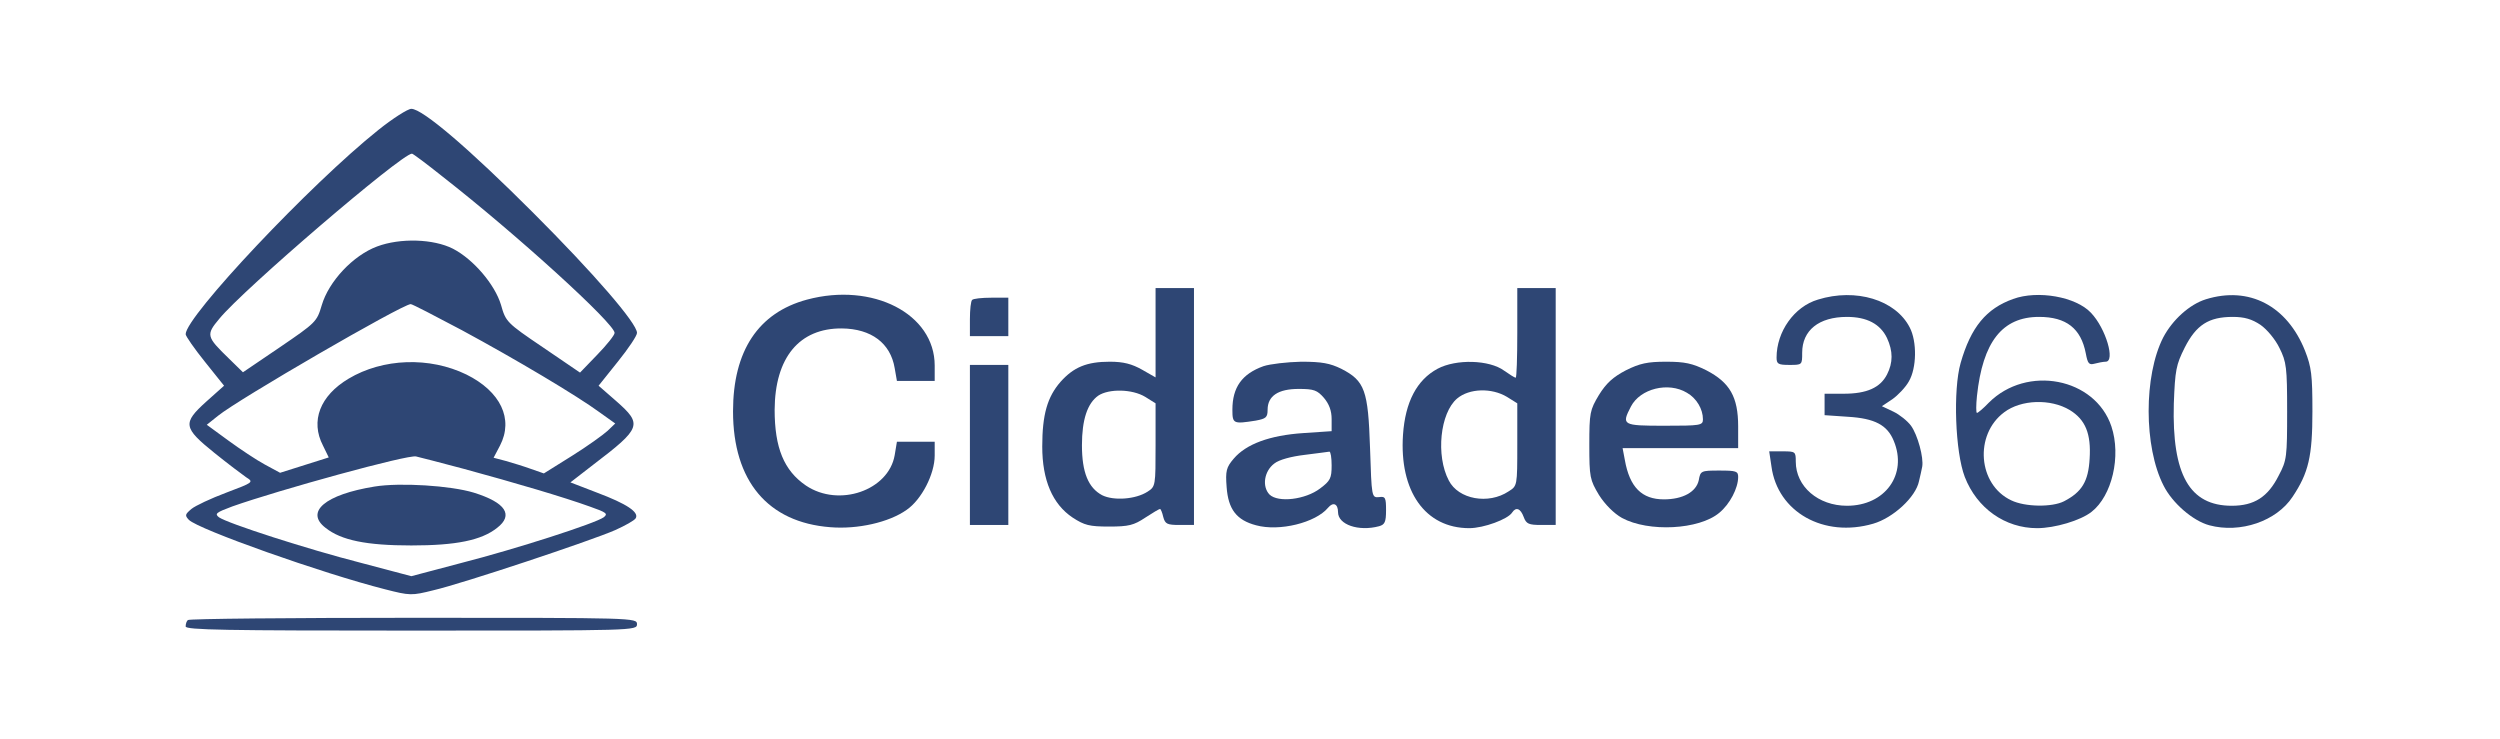
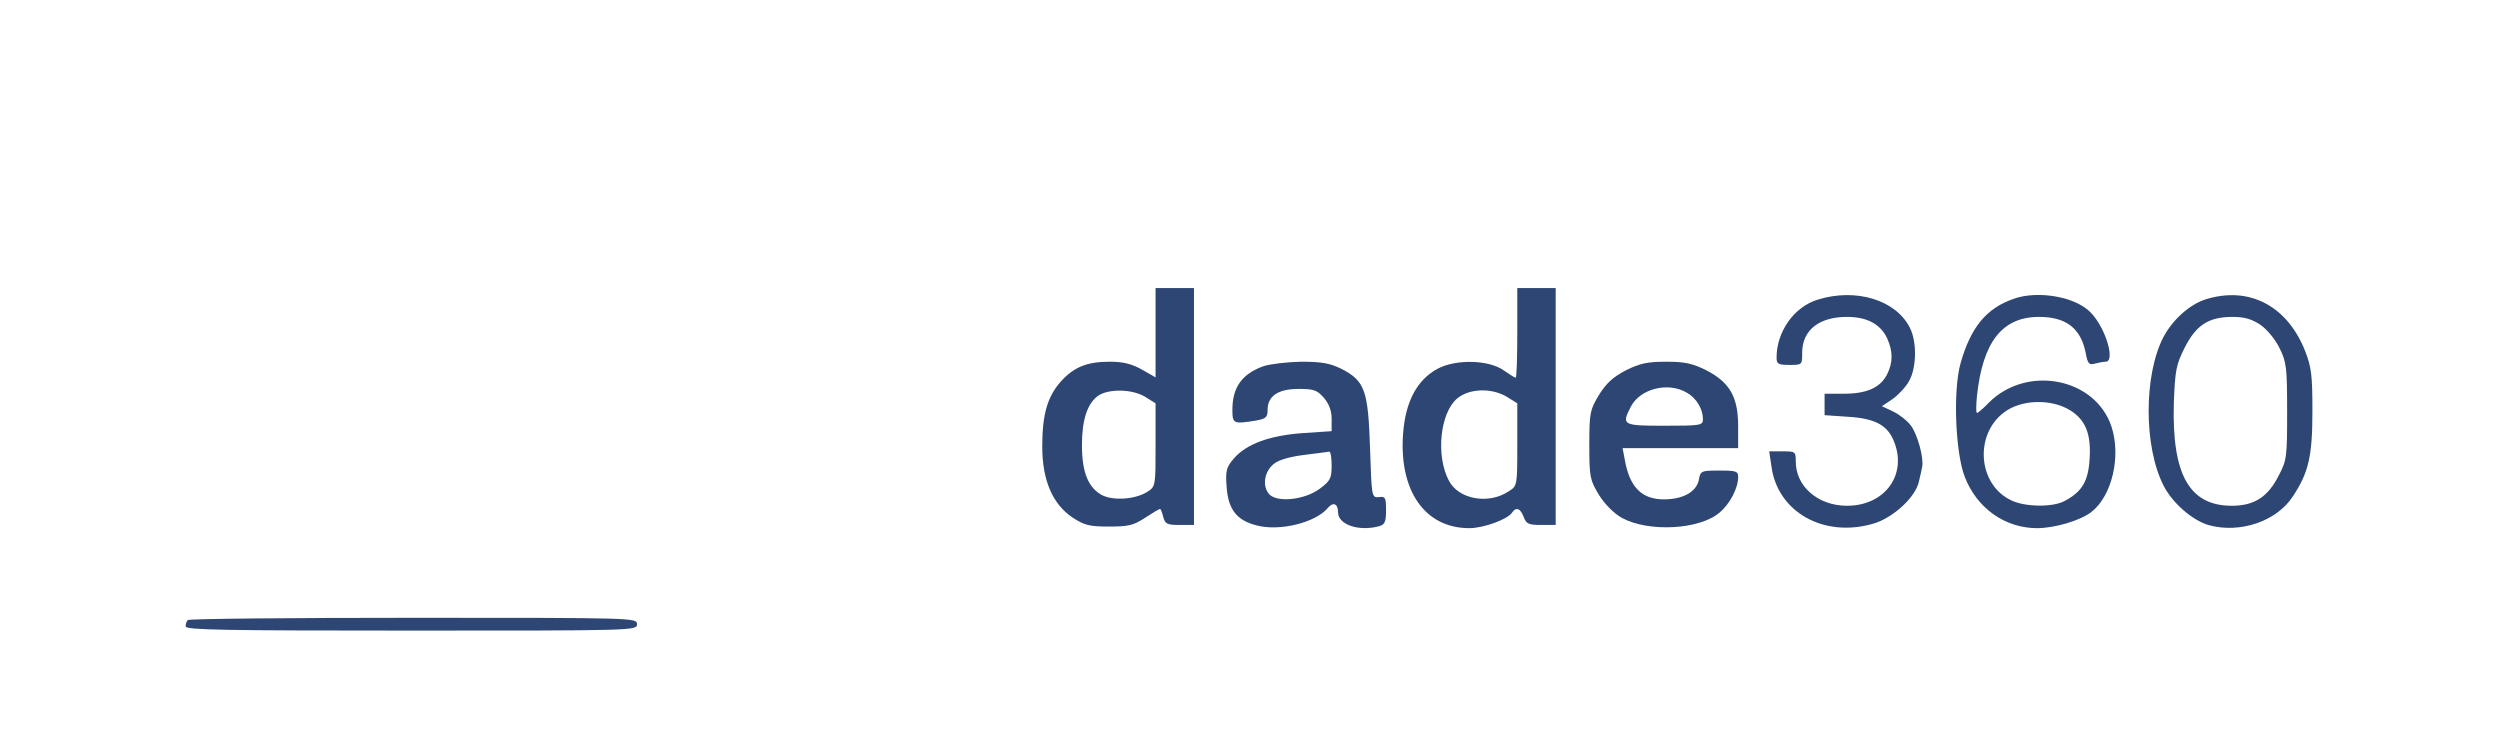
<svg xmlns="http://www.w3.org/2000/svg" version="1.0" width="781pt" height="231pt" viewBox="0 0 781 231" preserveAspectRatio="xMidYMid meet">
  <style>
:root { --cor-imagem: #2e4674; }
</style>
  <g transform="translate(0,231) scale(0.1,-0.1)" fill="#2e4674" stroke="none">
-     <path d="M1182 1904 c-212 -169 -602 -583 -602 -638 0 -6 27 -45 60 -86 l60 -75 -56 -50 c-74 -67 -72 -81 26 -160 41 -33 86 -67 99 -76 24 -15 23 -16 -62 -48 -48 -18 -97 -41 -109 -51 -20 -17 -21 -20 -8 -34 30 -30 416 -167 613 -217 78 -20 83 -20 151 -3 91 21 493 155 568 188 31 14 60 30 64 37 11 19 -28 45 -121 80 l-83 32 71 55 c151 115 155 126 72 199 l-55 48 60 75 c33 41 60 81 60 90 0 30 -134 185 -325 376 -199 199 -345 324 -380 324 -11 0 -58 -30 -103 -66z m201 -146 c233 -182 537 -459 537 -488 0 -7 -24 -37 -54 -68 l-54 -56 -116 79 c-114 77 -116 80 -131 133 -19 63 -86 142 -150 175 -61 31 -165 34 -237 7 -75 -28 -151 -109 -173 -184 -15 -51 -18 -54 -131 -131 l-115 -78 -45 44 c-69 67 -71 73 -29 123 74 91 570 516 602 516 3 0 46 -32 96 -72z m59 -479 c172 -93 360 -205 431 -257 l49 -35 -24 -23 c-13 -12 -63 -48 -111 -78 l-88 -55 -40 14 c-22 8 -58 19 -79 25 l-38 10 20 38 c43 83 2 169 -105 222 -115 56 -261 51 -368 -13 -89 -53 -120 -132 -80 -209 l18 -37 -76 -24 -76 -24 -48 26 c-26 14 -77 48 -114 75 l-67 49 35 28 c64 52 573 347 602 349 5 0 76 -37 159 -81z m8 -434 c158 -43 311 -88 394 -118 51 -18 56 -22 42 -33 -26 -19 -274 -99 -446 -143 l-155 -41 -155 41 c-172 44 -419 124 -446 143 -14 11 -9 15 42 34 144 51 550 163 574 156 8 -2 76 -19 150 -39z" />
-     <path d="M1170 790 c-154 -25 -218 -79 -153 -129 49 -39 128 -55 268 -55 140 0 219 16 268 55 52 40 27 79 -73 110 -72 22 -230 32 -310 19z" />
+     <path d="M1170 790 z" />
    <path d="M3610 1271 l0 -140 -42 24 c-32 18 -58 25 -101 25 -72 0 -113 -17 -154 -63 -41 -47 -57 -102 -57 -202 0 -105 32 -180 95 -222 37 -24 52 -28 114 -28 61 0 77 4 113 28 23 15 43 27 46 27 2 0 7 -11 10 -25 6 -22 12 -25 51 -25 l45 0 0 370 0 370 -60 0 -60 0 0 -139z m-32 -201 l32 -20 0 -130 c0 -127 0 -130 -25 -146 -37 -24 -106 -29 -142 -11 -43 23 -63 71 -63 156 0 80 17 131 51 155 33 22 106 21 147 -4z" />
    <path d="M4740 1270 c0 -77 -2 -140 -5 -140 -3 0 -19 10 -36 22 -46 34 -150 37 -208 6 -65 -35 -101 -104 -108 -206 -12 -176 69 -292 207 -292 45 0 121 28 134 49 12 18 26 13 36 -14 8 -22 16 -25 55 -25 l45 0 0 370 0 370 -60 0 -60 0 0 -140z m-32 -200 l32 -20 0 -129 c0 -129 0 -129 -27 -146 -63 -42 -157 -25 -187 34 -41 78 -27 211 26 256 38 32 108 34 156 5z" />
-     <path d="M2521 1374 c-152 -41 -231 -160 -231 -349 0 -218 109 -347 304 -362 85 -7 183 15 238 54 47 32 88 112 88 170 l0 43 -59 0 -59 0 -7 -42 c-19 -110 -174 -164 -277 -95 -69 47 -98 118 -98 237 1 163 77 255 210 254 92 -1 152 -46 165 -124 l7 -40 59 0 59 0 0 48 c0 162 -194 261 -399 206z" />
    <path d="M5679 1374 c-74 -22 -129 -100 -129 -181 0 -20 5 -23 40 -23 40 0 40 0 40 38 0 70 52 112 140 112 62 0 104 -22 125 -66 19 -41 19 -77 0 -114 -21 -41 -63 -60 -135 -60 l-60 0 0 -34 0 -33 73 -5 c84 -5 123 -26 143 -75 44 -105 -27 -203 -146 -203 -90 0 -160 60 -160 138 0 31 -1 32 -41 32 l-42 0 7 -47 c19 -143 164 -224 318 -179 62 18 133 83 143 133 4 15 8 36 10 45 5 28 -14 99 -35 128 -11 15 -36 35 -55 44 l-36 17 33 22 c17 12 41 37 51 55 25 42 26 125 3 169 -44 86 -168 124 -287 87z" />
    <path d="M6289 1376 c-84 -30 -132 -88 -164 -200 -24 -84 -17 -278 13 -356 38 -98 126 -160 226 -160 55 0 136 24 170 51 64 50 93 174 62 267 -51 152 -264 193 -383 74 -17 -18 -34 -32 -37 -32 -3 0 -3 24 0 53 18 169 79 247 194 247 85 0 131 -36 146 -114 6 -32 10 -37 28 -32 11 3 27 6 34 6 31 0 1 104 -46 153 -47 50 -166 71 -243 43z m177 -347 c49 -30 67 -74 62 -152 -4 -71 -24 -104 -80 -133 -37 -19 -122 -18 -165 3 -104 49 -116 205 -22 275 53 40 145 43 205 7z" />
    <path d="M6891 1375 c-51 -16 -104 -64 -133 -119 -61 -119 -61 -342 1 -463 27 -54 91 -110 143 -124 97 -26 210 13 260 89 50 75 62 126 62 267 0 113 -3 138 -23 189 -56 141 -175 203 -310 161z m171 -80 c20 -14 46 -45 59 -72 22 -44 24 -61 24 -198 0 -142 -1 -153 -26 -200 -34 -68 -77 -95 -147 -95 -132 0 -187 97 -181 319 4 105 7 121 34 175 36 71 75 96 150 96 37 0 60 -7 87 -25z" />
-     <path d="M3037 1373 c-4 -3 -7 -30 -7 -60 l0 -53 60 0 60 0 0 60 0 60 -53 0 c-30 0 -57 -3 -60 -7z" />
    <path d="M3947 1166 c-67 -24 -97 -66 -97 -136 0 -44 3 -45 73 -34 32 6 37 10 37 34 0 43 33 65 97 65 48 0 58 -4 79 -28 16 -19 24 -40 24 -66 l0 -38 -89 -6 c-104 -7 -178 -34 -217 -80 -23 -27 -26 -38 -22 -89 5 -69 31 -103 92 -119 73 -20 186 8 225 55 16 19 31 12 31 -14 0 -39 64 -61 128 -44 18 5 22 13 22 50 0 39 -2 44 -22 41 -23 -2 -23 0 -28 153 -6 181 -16 210 -90 248 -35 17 -60 22 -125 22 -44 -1 -97 -7 -118 -14z m213 -310 c0 -40 -4 -48 -36 -72 -46 -35 -131 -45 -158 -19 -24 25 -17 73 15 97 15 12 53 22 95 27 38 5 72 9 77 10 4 0 7 -19 7 -43z" />
    <path d="M5079 1153 c-40 -21 -61 -40 -84 -77 -28 -47 -30 -55 -30 -156 0 -101 2 -109 30 -156 19 -30 47 -58 72 -72 83 -45 241 -37 304 16 33 27 59 77 59 112 0 18 -6 20 -59 20 -57 0 -59 -1 -64 -30 -8 -37 -50 -60 -109 -60 -69 0 -107 38 -122 123 l-7 37 181 0 180 0 0 68 c0 92 -26 137 -99 175 -44 22 -68 27 -126 27 -58 0 -82 -5 -126 -27z m191 -70 c30 -17 50 -51 50 -83 0 -19 -8 -20 -120 -20 -132 0 -135 2 -105 60 29 56 117 78 175 43z" />
-     <path d="M3030 920 l0 -250 60 0 60 0 0 250 0 250 -60 0 -60 0 0 -250z" />
    <path d="M587 373 c-4 -3 -7 -12 -7 -20 0 -11 124 -13 705 -13 698 0 705 0 705 20 0 20 -7 20 -698 20 -384 0 -702 -3 -705 -7z" />
  </g>
</svg>